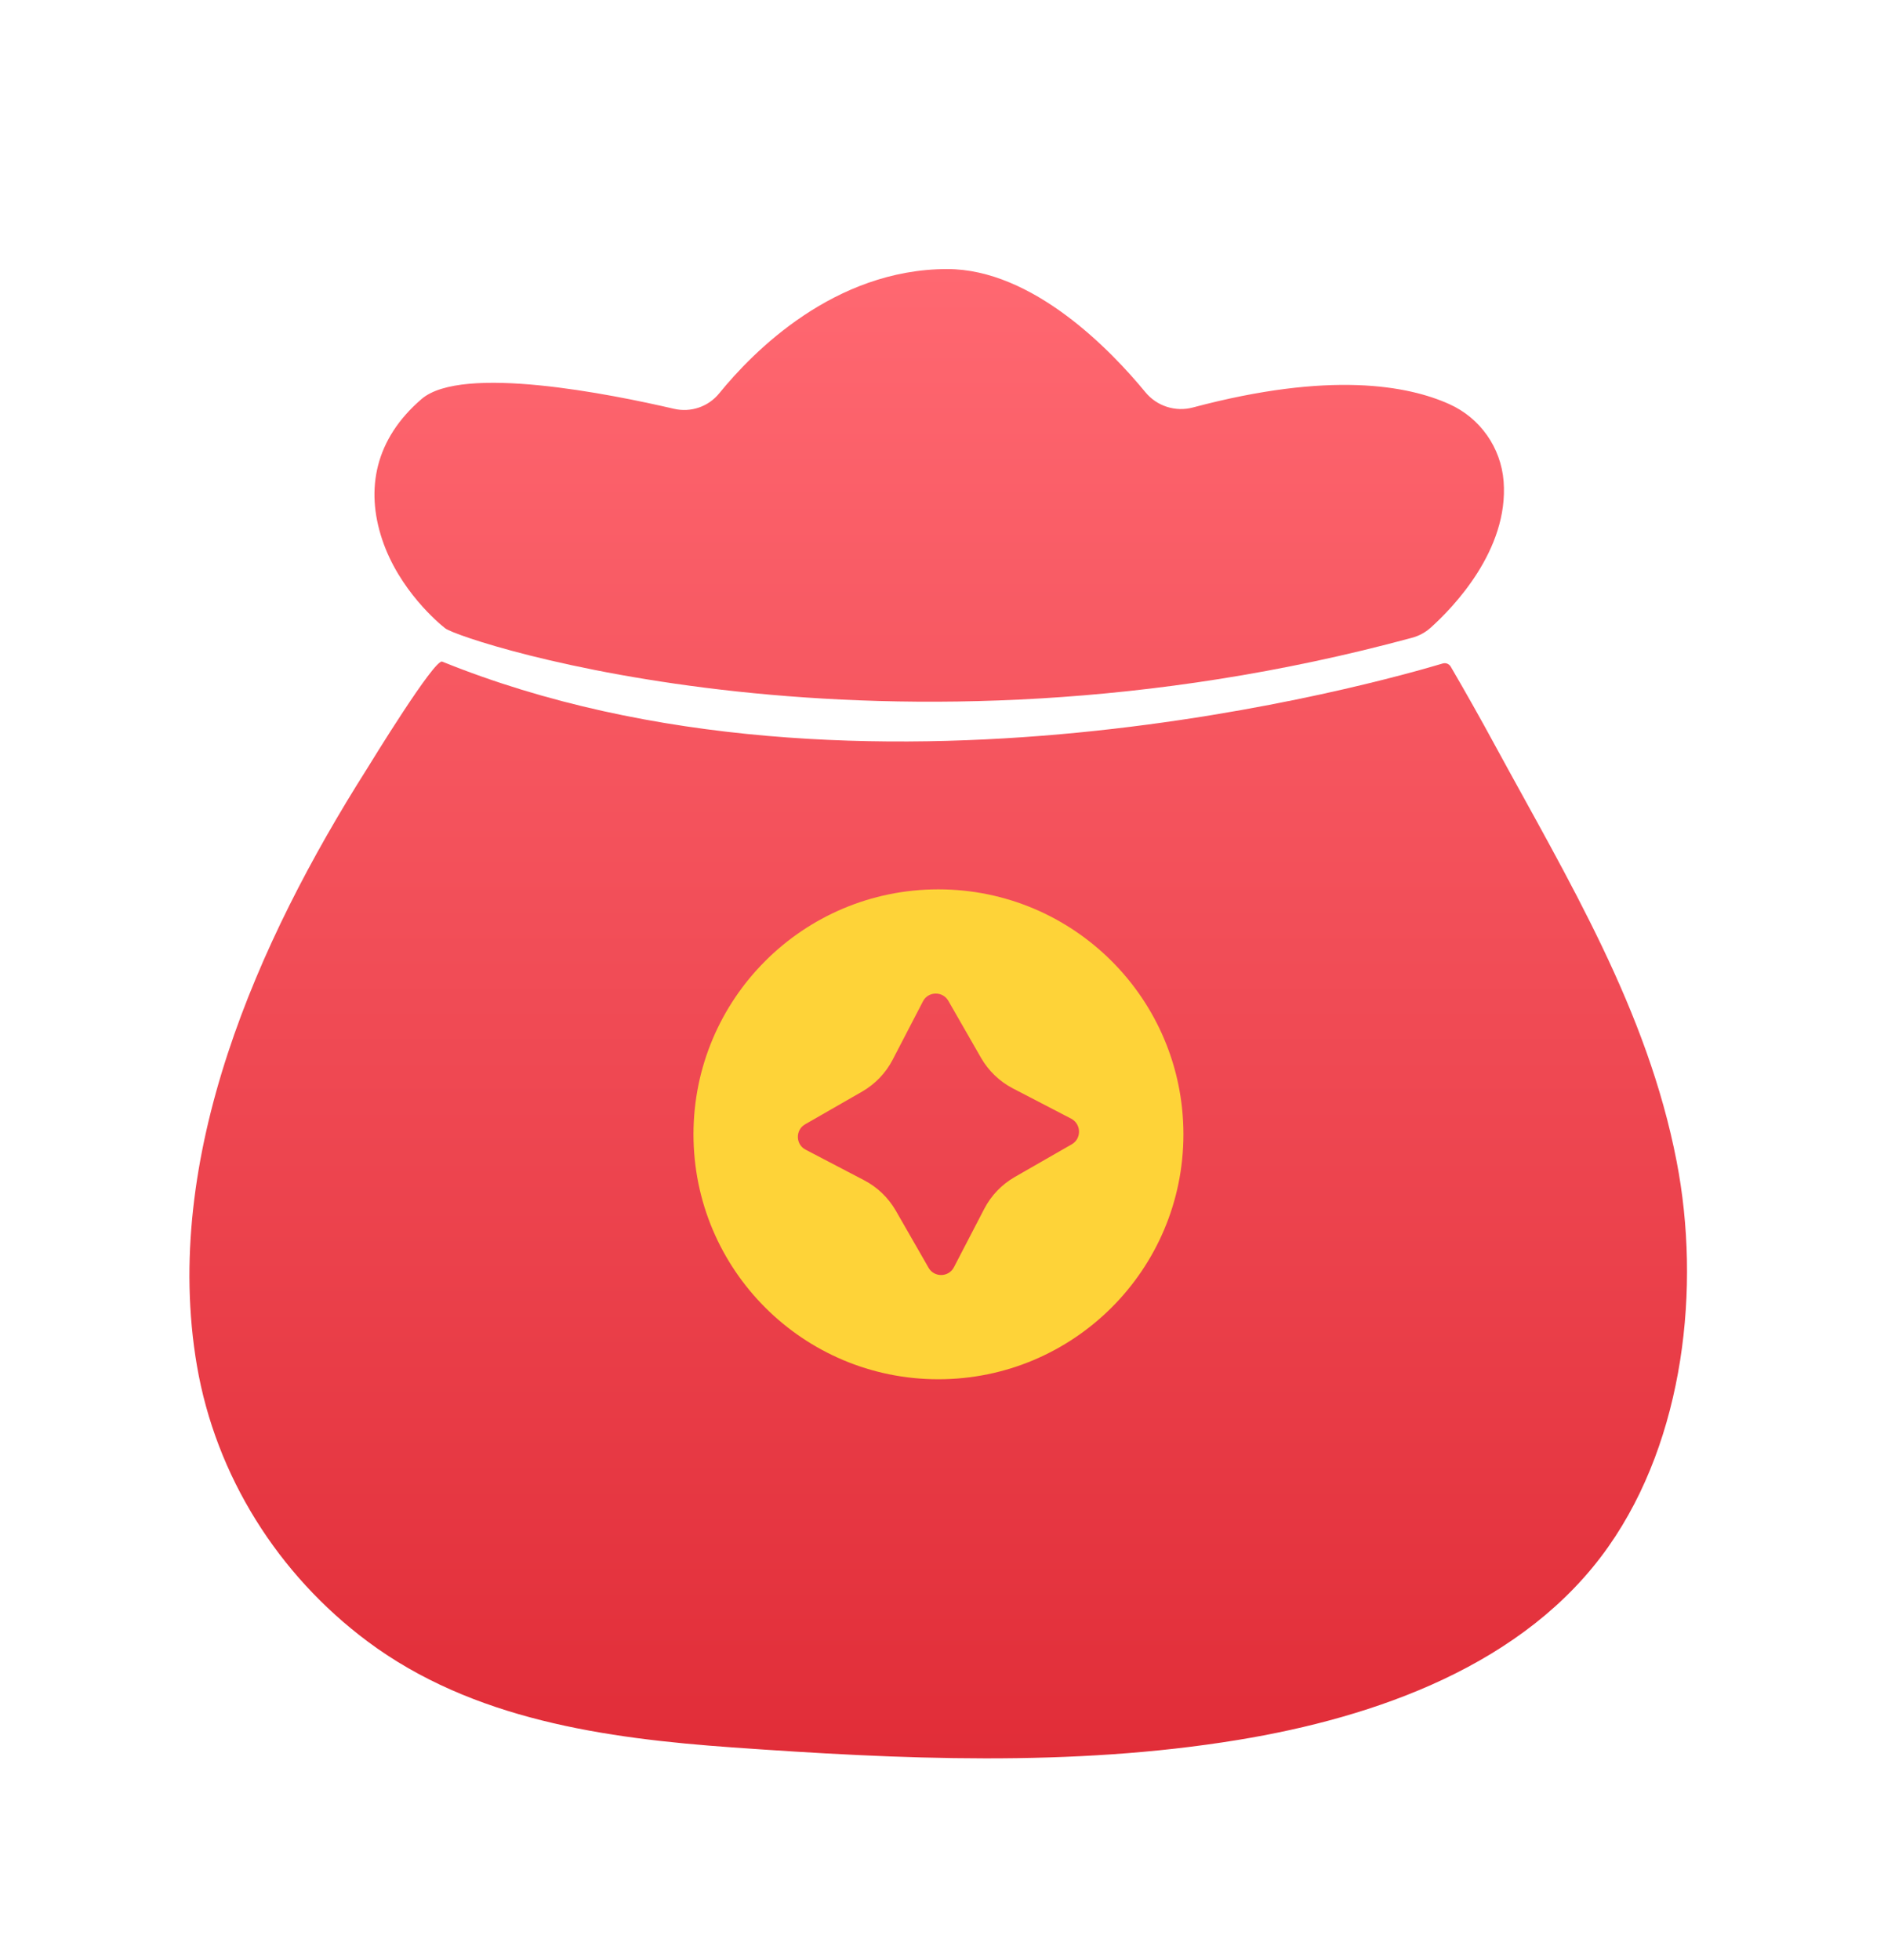
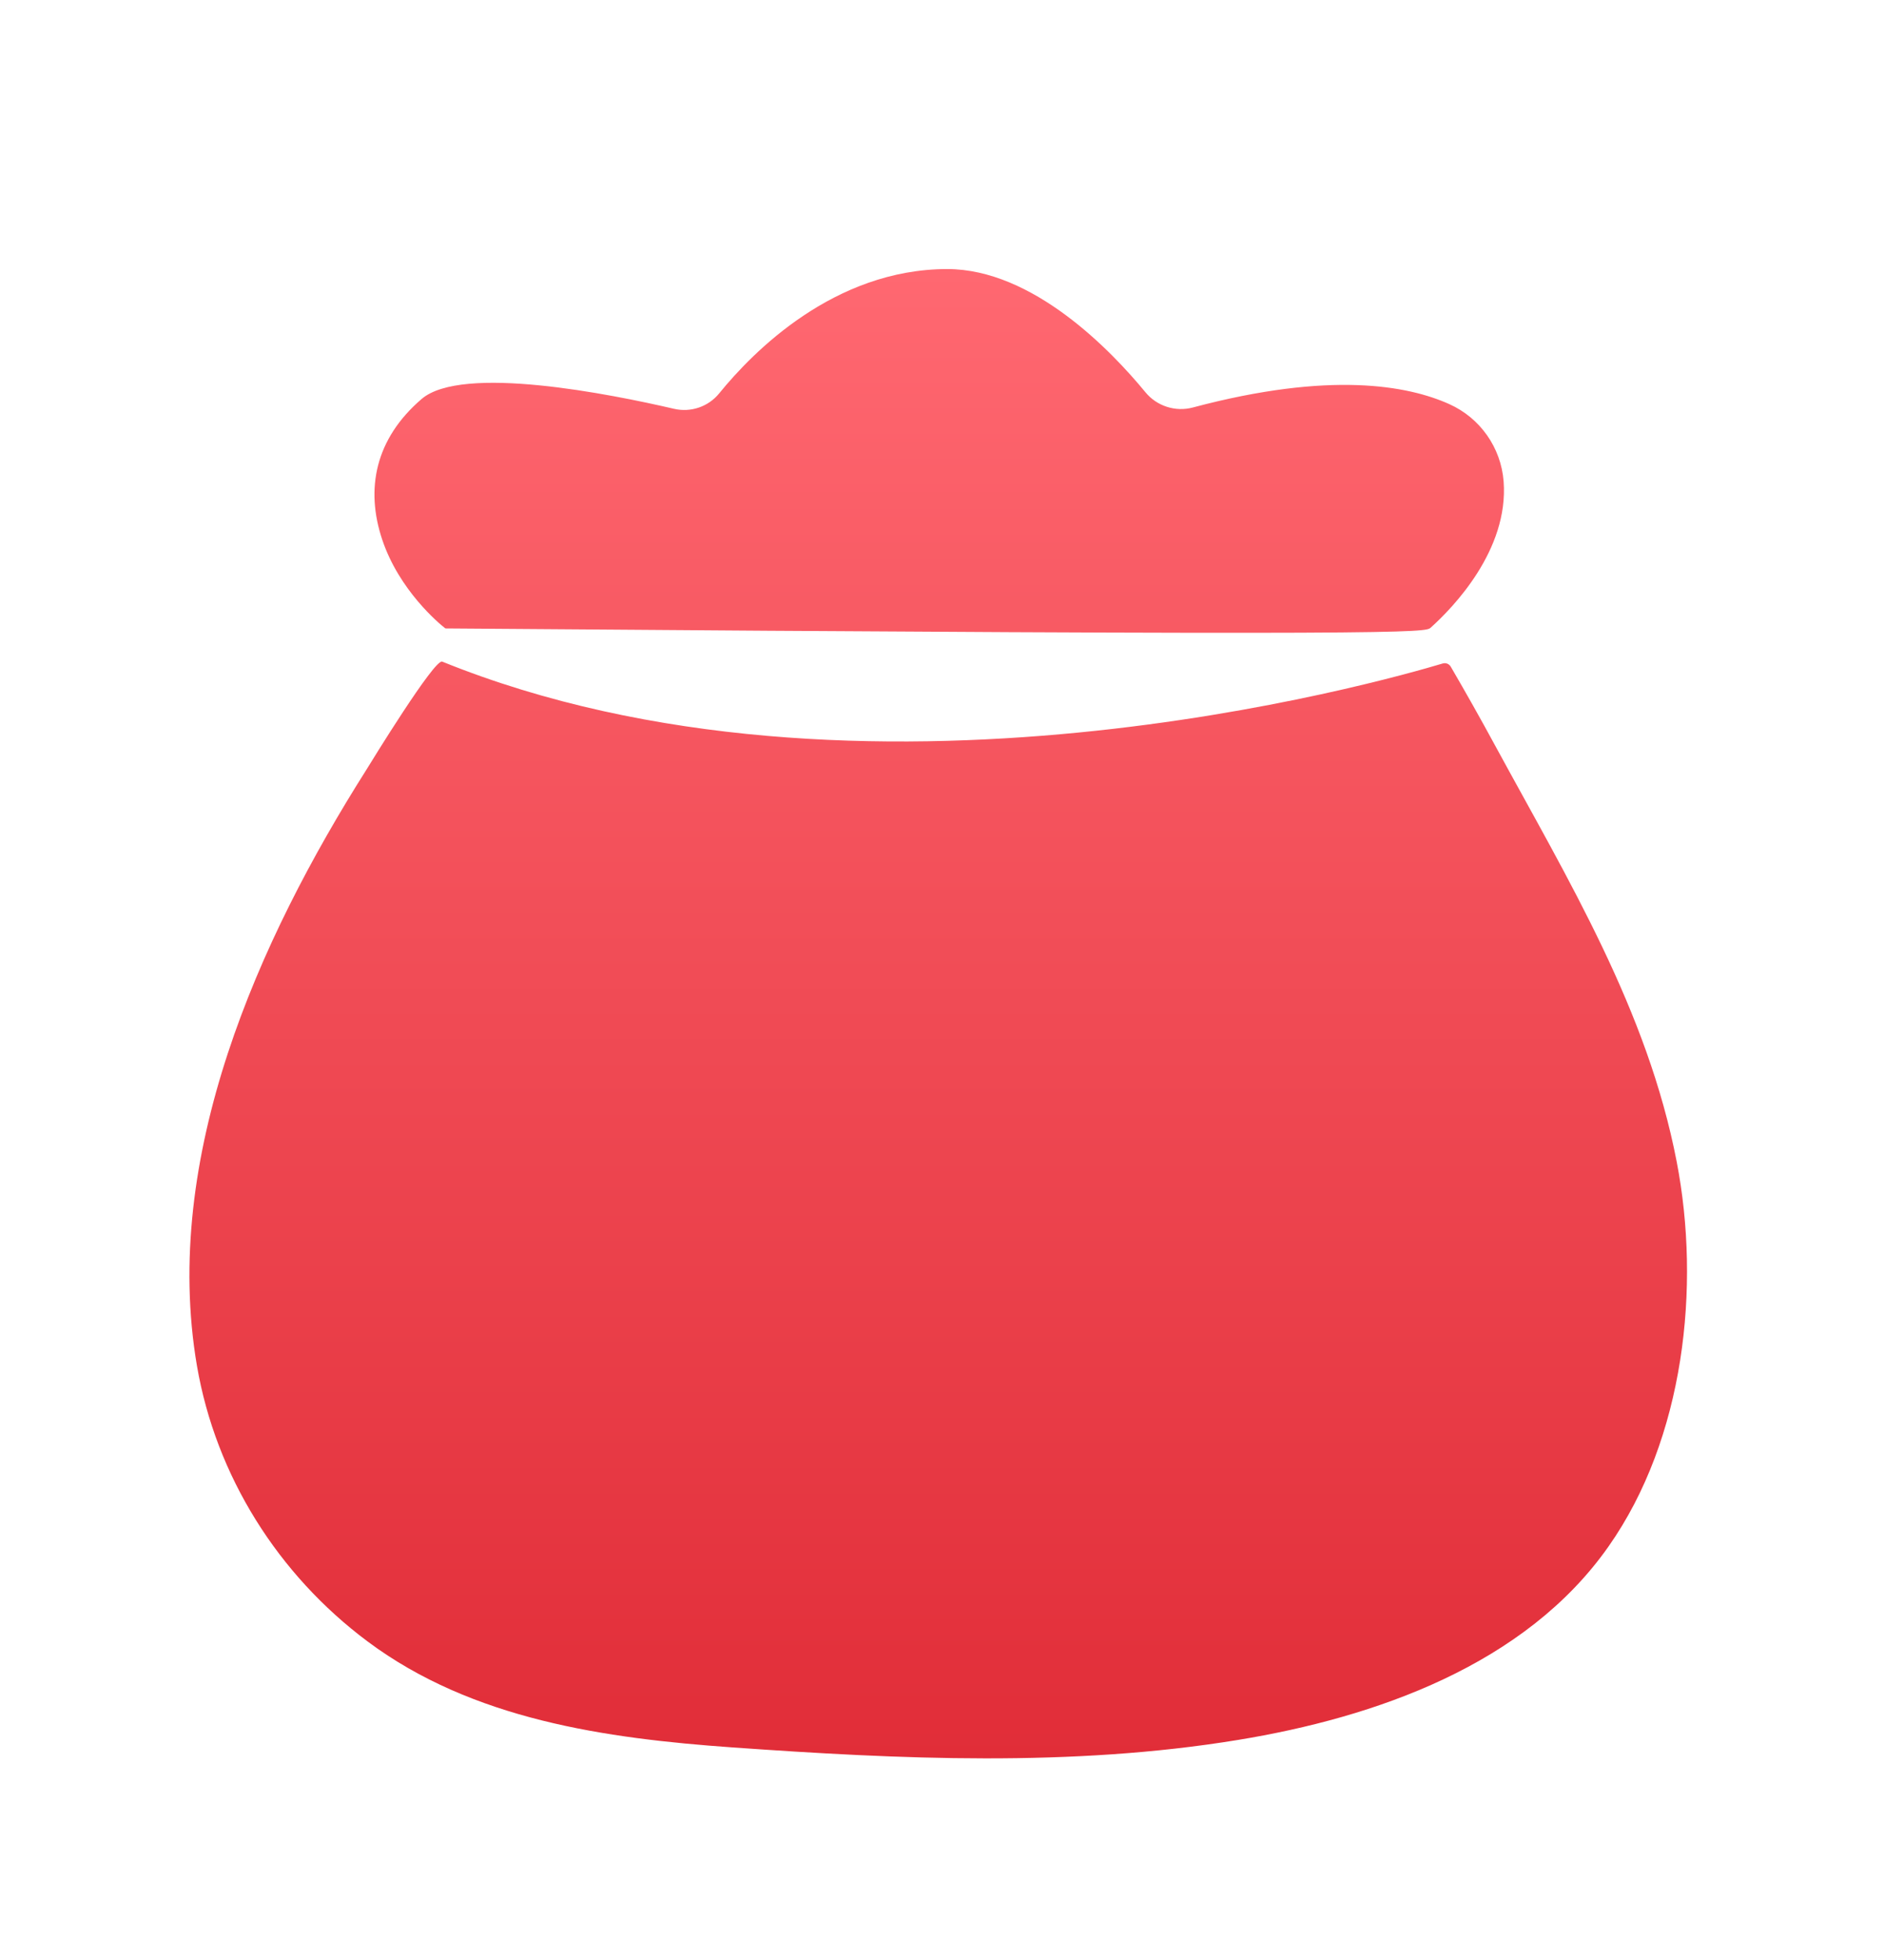
<svg xmlns="http://www.w3.org/2000/svg" width="100" height="104" viewBox="0 0 100 104" fill="none">
  <g id="icon_coupon1">
    <g id="Frame">
      <g id="Vector" filter="url(#filter0_d_405_20319)">
        <path d="M23.471 31.106C23.063 30.947 19.689 36.451 19.45 36.839C13.707 45.905 8.562 57.4 10.453 68.467C11.458 74.319 14.762 79.554 19.51 83.097C25.073 87.247 32.139 88.242 38.877 88.72C47.724 89.347 56.86 89.775 65.718 88.322C73.003 87.127 80.965 84.351 85.383 78.051C89.404 72.329 90.28 64.277 88.996 57.639C87.444 49.598 83.254 42.721 79.362 35.565C78.596 34.152 77.81 32.758 77.004 31.375C76.914 31.226 76.745 31.156 76.576 31.206C73.51 32.121 45.704 40.103 23.471 31.106Z" fill="url(#paint0_linear_405_20319)" />
-         <path d="M38.18 16.865C37.603 17.581 36.667 17.9 35.772 17.691C32.428 16.915 24.526 15.322 22.376 17.173C19.908 19.293 19.39 21.95 20.286 24.628C21.182 27.315 23.301 29.086 23.64 29.345C24.535 30.022 46.948 37.426 74.944 29.842C75.312 29.743 75.65 29.564 75.939 29.305C77.113 28.25 80.089 25.195 79.81 21.542C79.671 19.751 78.566 18.178 76.924 17.442C74.734 16.457 70.604 15.68 63.319 17.621C62.394 17.87 61.398 17.551 60.791 16.805C58.98 14.606 54.83 10.276 50.272 10.276C44.261 10.286 39.952 14.685 38.18 16.865Z" fill="url(#paint1_linear_405_20319)" />
+         <path d="M38.18 16.865C37.603 17.581 36.667 17.9 35.772 17.691C32.428 16.915 24.526 15.322 22.376 17.173C19.908 19.293 19.39 21.95 20.286 24.628C21.182 27.315 23.301 29.086 23.64 29.345C75.312 29.743 75.65 29.564 75.939 29.305C77.113 28.25 80.089 25.195 79.81 21.542C79.671 19.751 78.566 18.178 76.924 17.442C74.734 16.457 70.604 15.68 63.319 17.621C62.394 17.87 61.398 17.551 60.791 16.805C58.98 14.606 54.83 10.276 50.272 10.276C44.261 10.286 39.952 14.685 38.18 16.865Z" fill="url(#paint1_linear_405_20319)" />
      </g>
-       <path id="Vector_2" d="M49.806 47.19C42.621 47.19 36.809 53.011 36.809 60.187C36.809 67.373 42.631 73.185 49.806 73.185C56.982 73.185 62.814 67.373 62.814 60.187C62.814 53.011 56.992 47.19 49.806 47.19ZM56.892 60.715L53.857 62.456C53.17 62.854 52.613 63.431 52.245 64.138L50.632 67.243C50.354 67.781 49.587 67.791 49.289 67.273L47.547 64.238C47.149 63.551 46.572 62.994 45.865 62.625L42.76 61.003C42.223 60.724 42.213 59.958 42.73 59.66L45.766 57.918C46.452 57.52 47.01 56.943 47.378 56.236L48.99 53.131C49.269 52.593 50.035 52.584 50.334 53.101L52.075 56.136C52.473 56.823 53.051 57.38 53.757 57.749L56.862 59.361C57.4 59.65 57.41 60.416 56.892 60.715Z" fill="#FED338" />
    </g>
  </g>
  <defs>
    <filter id="filter0_d_405_20319" x="0.055" y="4.276" width="99.492" height="99.024" filterUnits="userSpaceOnUse" color-interpolation-filters="sRGB">
      <feFlood flood-opacity="0" result="BackgroundImageFix" />
      <feColorMatrix in="SourceAlpha" type="matrix" values="0 0 0 0 0 0 0 0 0 0 0 0 0 0 0 0 0 0 127 0" result="hardAlpha" />
      <feOffset dy="4" />
      <feGaussianBlur stdDeviation="5" />
      <feComposite in2="hardAlpha" operator="out" />
      <feColorMatrix type="matrix" values="0 0 0 0 0.89 0 0 0 0 0.192 0 0 0 0 0.235 0 0 0 0.25 0" />
      <feBlend mode="normal" in2="BackgroundImageFix" result="effect1_dropShadow_405_20319" />
      <feBlend mode="normal" in="SourceGraphic" in2="effect1_dropShadow_405_20319" result="shape" />
    </filter>
    <linearGradient id="paint0_linear_405_20319" x1="49.8" y1="10.276" x2="49.8" y2="89.301" gradientUnits="userSpaceOnUse">
      <stop stop-color="#FF6871" />
      <stop offset="1" stop-color="#E12D38" />
    </linearGradient>
    <linearGradient id="paint1_linear_405_20319" x1="49.8" y1="10.276" x2="49.8" y2="89.301" gradientUnits="userSpaceOnUse">
      <stop stop-color="#FF6871" />
      <stop offset="1" stop-color="#E12D38" />
    </linearGradient>
  </defs>
</svg>